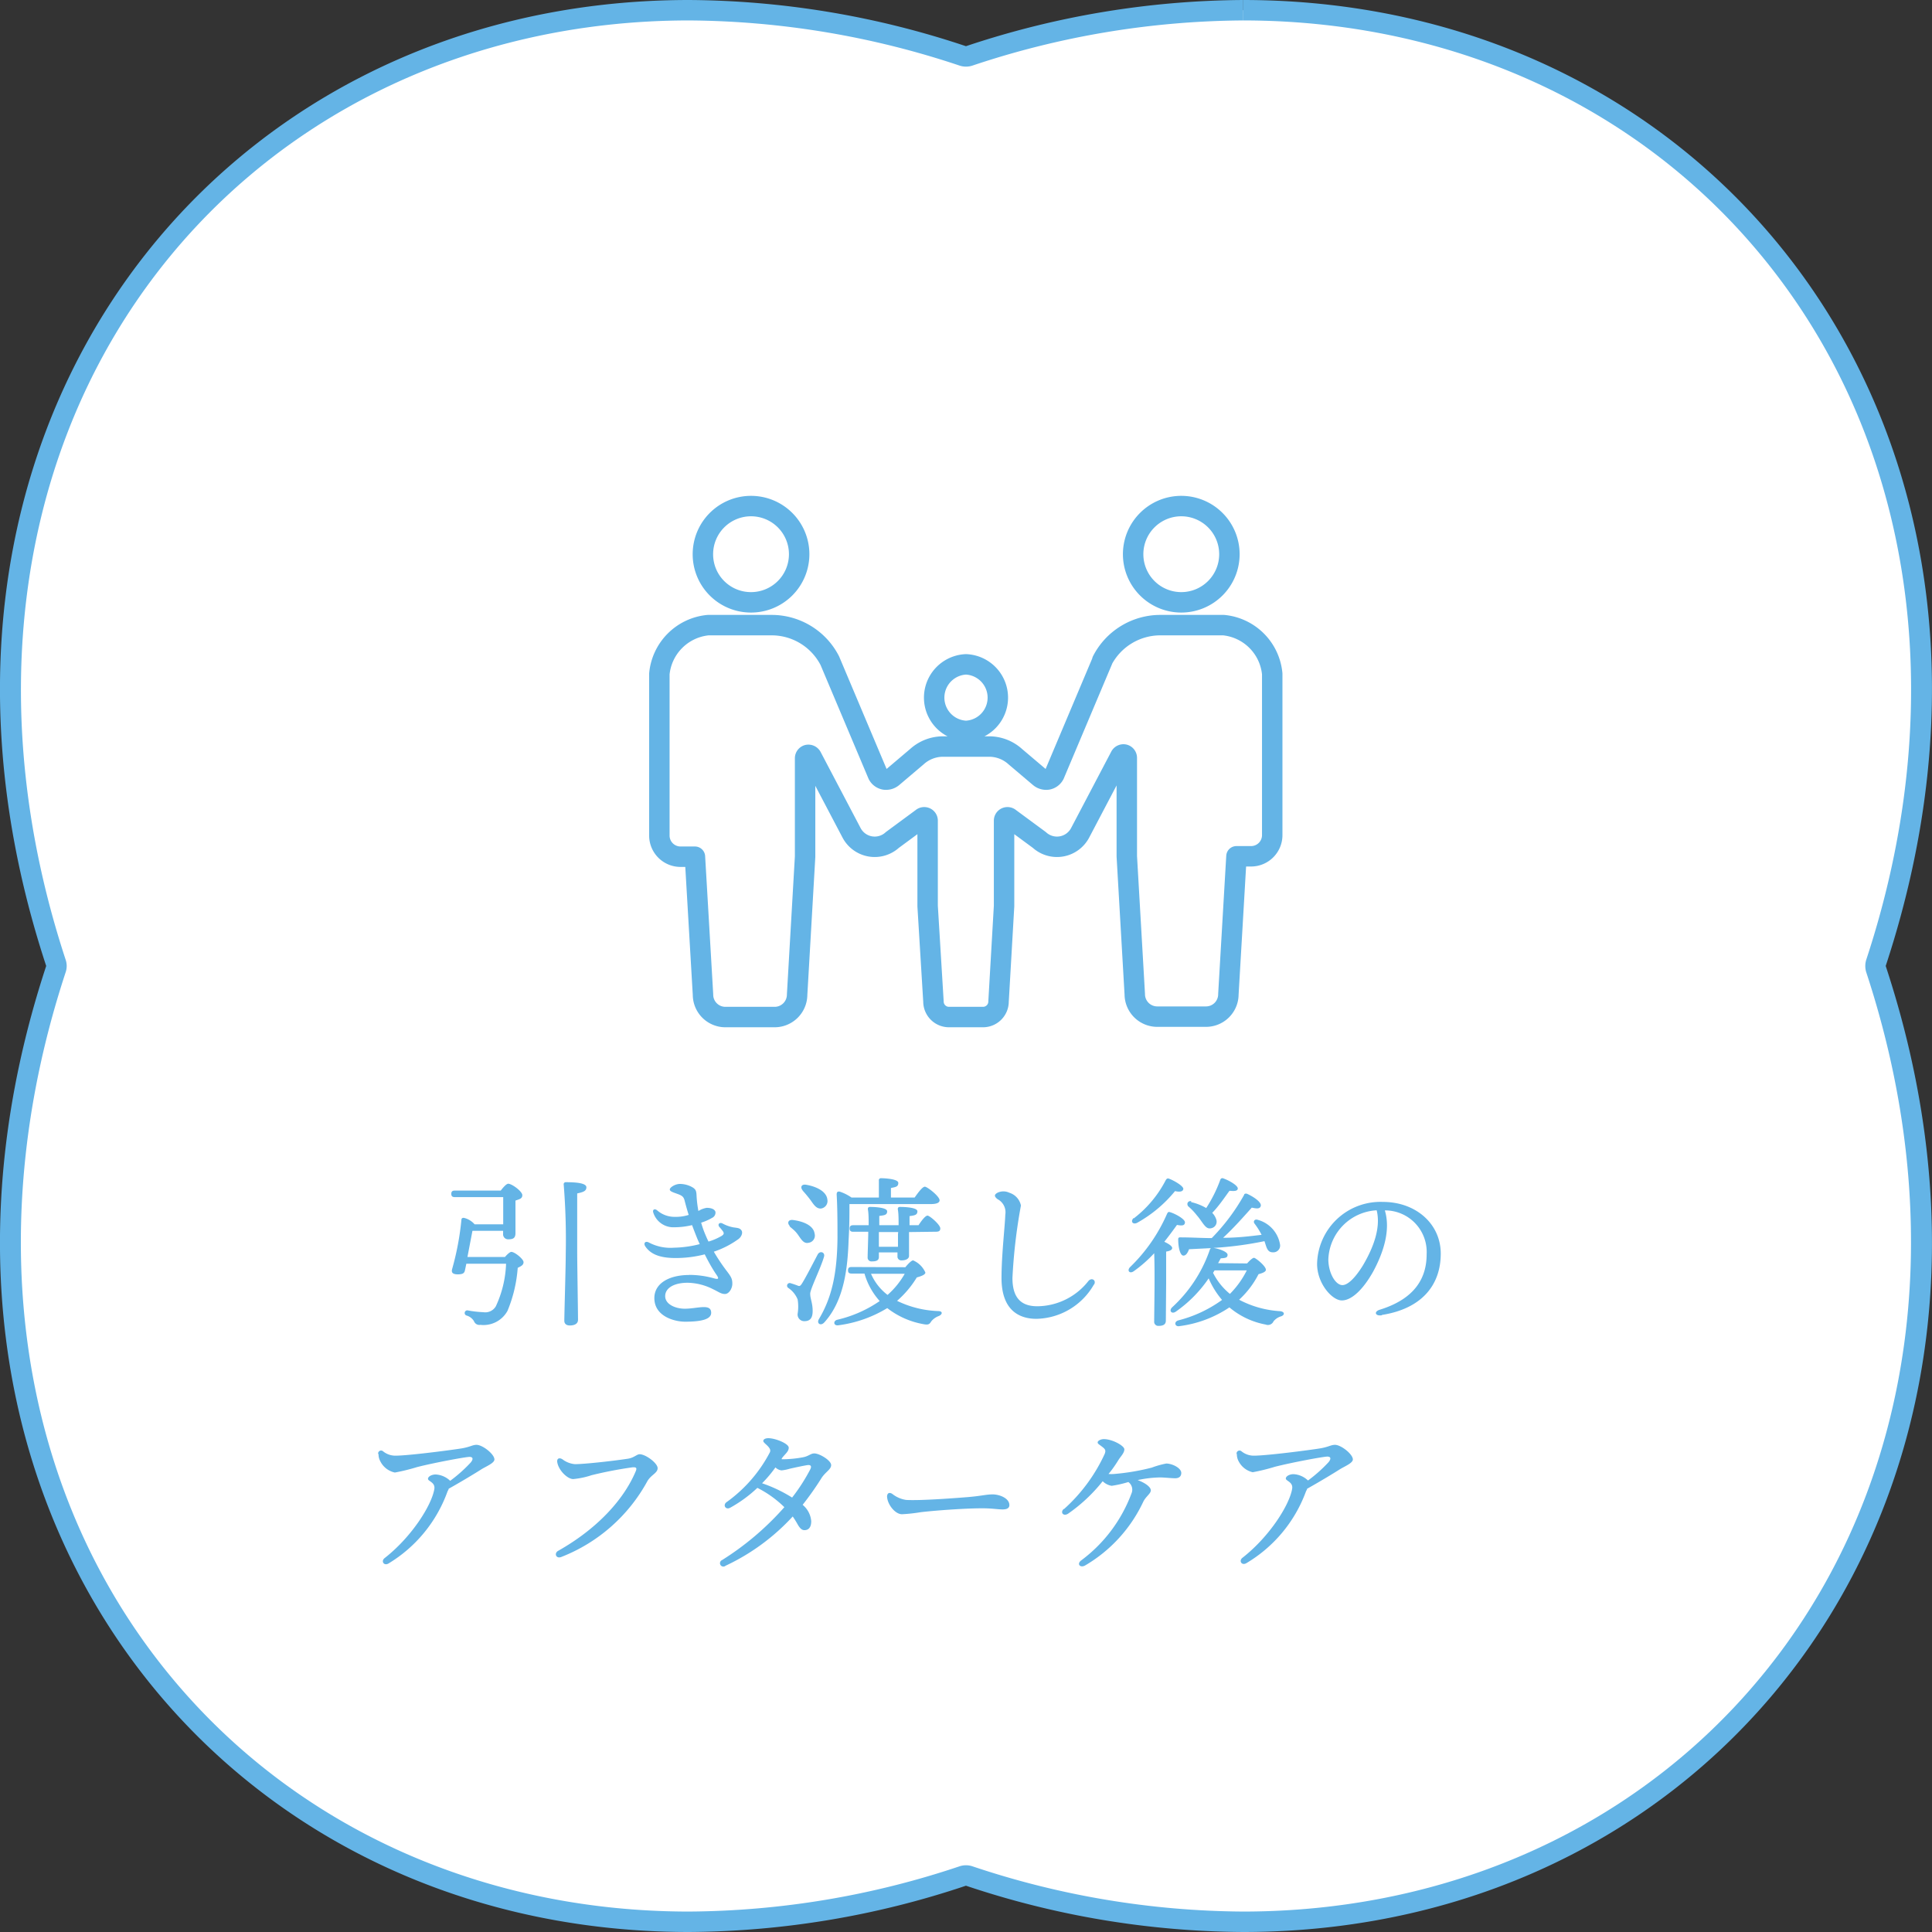
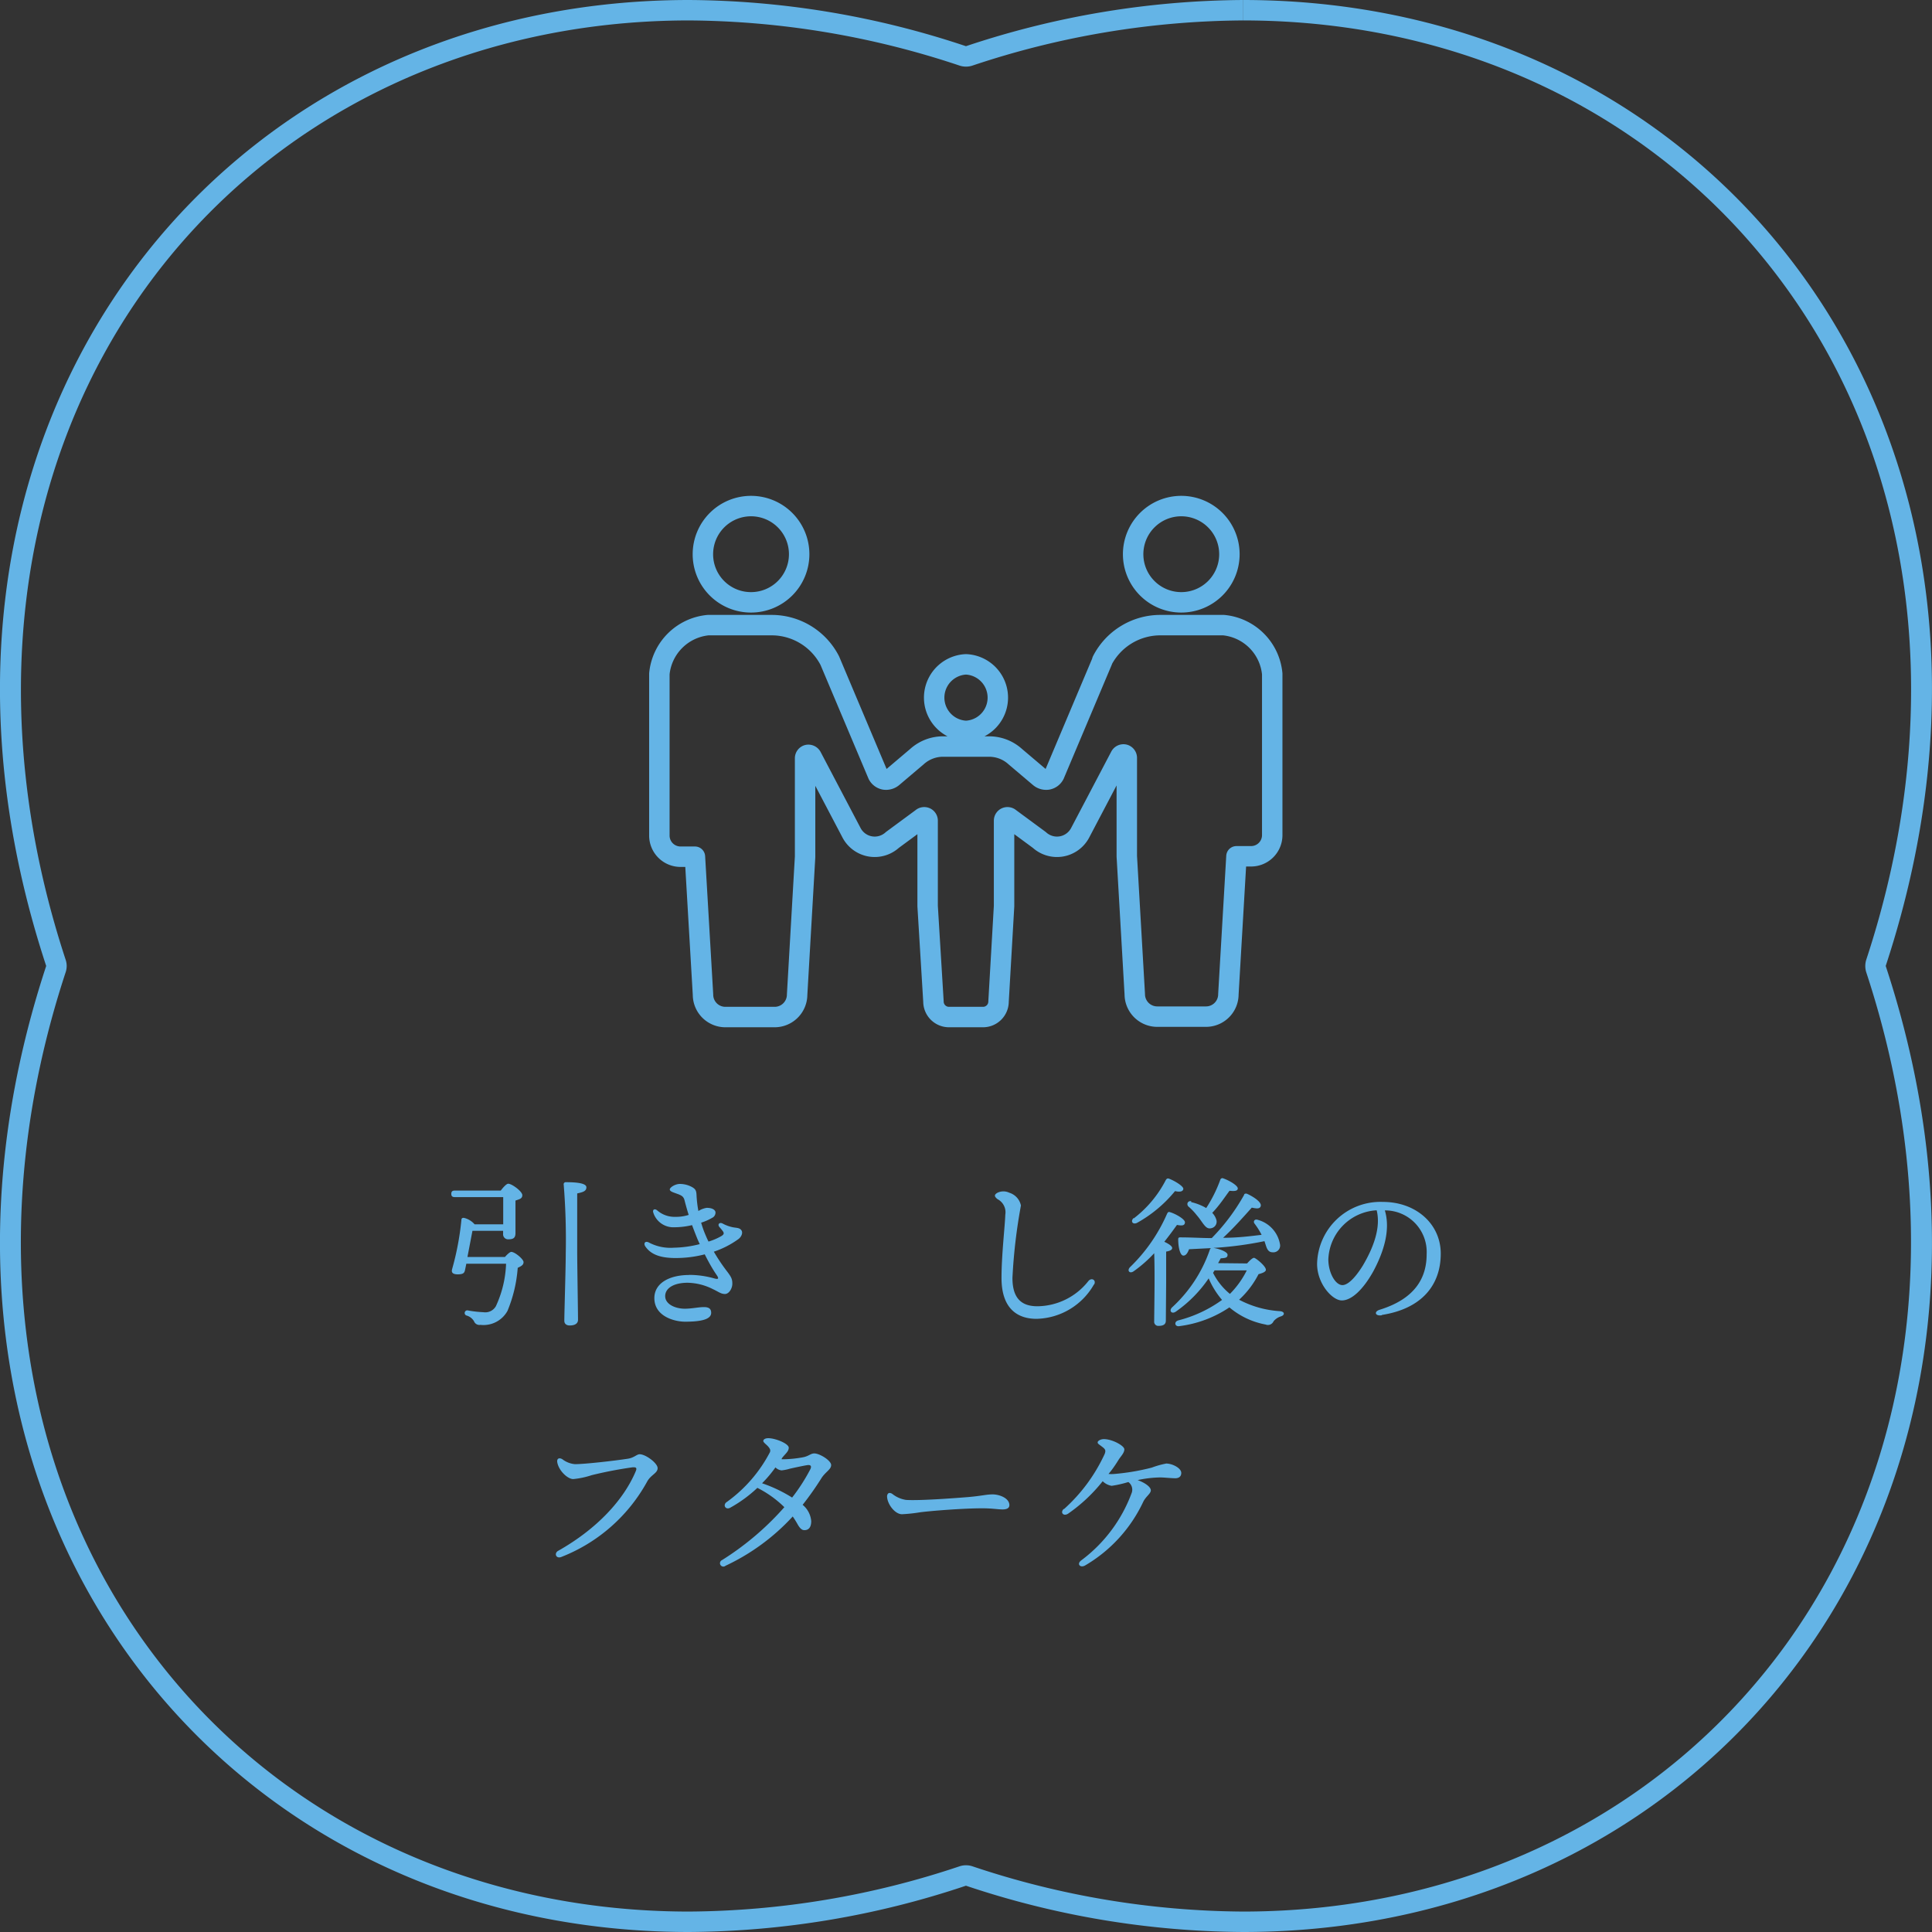
<svg xmlns="http://www.w3.org/2000/svg" viewBox="0 0 189.05 189.05">
  <rect x="0" y="0" width="189.05" height="189.05" fill="#333333" stroke="none" />
  <defs>
    <style>.cls-1{fill:#fff;}.cls-2{fill:#64b4e6;}.cls-3{fill:none;stroke:#64b4e6;stroke-linecap:round;stroke-linejoin:round;stroke-width:2px;}</style>
  </defs>
  <title>Asset 12</title>
  <g id="Layer_2" data-name="Layer 2">
    <g id="design">
      <g id="_1" data-name="1">
-         <path class="cls-1" d="M67.42,188.05c-22.08,0-41.74-9.67-53.94-26.54-13.09-18.08-16-42.38-8-66.67a1,1,0,0,0,0-.63c-8-24.29-5.07-48.59,8-66.67C25.68,10.67,45.35,1,67.43,1A86,86,0,0,1,94.21,5.47a.84.84,0,0,0,.31,0,.86.86,0,0,0,.32,0A85.92,85.92,0,0,1,121.62,1c22.08,0,41.75,9.67,53.95,26.54,13.08,18.08,16,42.38,8,66.67a1.12,1.12,0,0,0,0,.63c8,24.28,5.08,48.58-8,66.66-12.2,16.87-31.87,26.55-53.95,26.55a85.69,85.69,0,0,1-26.78-4.48,1.13,1.13,0,0,0-.32,0,1.12,1.12,0,0,0-.31,0,85.6,85.6,0,0,1-26.78,4.48Z" />
        <path class="cls-2" d="M121.63,0V2h0c21.75,0,41.12,9.52,53.13,26.13,12.89,17.81,15.76,41.79,7.86,65.77a2.05,2.05,0,0,0,0,1.25c7.9,24,5,47.95-7.86,65.77-12,16.6-31.38,26.13-53.14,26.13a84.59,84.59,0,0,1-26.47-4.43,2,2,0,0,0-1.25,0,84.59,84.59,0,0,1-26.47,4.43c-21.76,0-41.13-9.53-53.14-26.13C1.39,143.1-1.47,119.13,6.42,95.15a1.91,1.91,0,0,0,0-1.25c-7.89-24-5-47.95,7.87-65.77C26.3,11.52,45.67,2,67.43,2A84.86,84.86,0,0,1,93.9,6.42a2,2,0,0,0,1.25,0A84.82,84.82,0,0,1,121.62,2V0m0,0a86.87,86.87,0,0,0-27.1,4.52A86.72,86.72,0,0,0,67.43,0C20.22,0-12.39,43.15,4.52,94.52c-16.91,51.38,15.7,94.53,62.91,94.53a86.5,86.5,0,0,0,27.09-4.53,86.56,86.56,0,0,0,27.1,4.53c47.21,0,79.82-43.15,62.9-94.53C201.44,43.15,168.83,0,121.62,0Z" />
        <path class="cls-2" d="M49.41,123c.22-.26.49-.5.62-.5.35,0,1.2.71,1.2,1s-.24.4-.57.56a13.53,13.53,0,0,1-1,4.21A2.68,2.68,0,0,1,47,129.64a.56.56,0,0,1-.62-.36,1.25,1.25,0,0,0-.75-.56.26.26,0,0,1,.11-.5,10.69,10.69,0,0,0,1.55.18,1.2,1.2,0,0,0,1.23-.58,10.74,10.74,0,0,0,1-4.16H45.63c-.06.3-.11.54-.13.62-.06.35-.27.4-.67.42-.62,0-.67-.24-.58-.55a27.35,27.35,0,0,0,.9-4.78c0-.16.11-.23.29-.19a2,2,0,0,1,1,.62h2.8c0-.86,0-2,0-2.66H44.51c-.21,0-.35-.06-.35-.32s.14-.32.35-.32H49c.24-.32.56-.67.73-.67.36,0,1.38.75,1.38,1.12s-.34.4-.67.53c0,1,0,2.67,0,3.18s-.25.61-.72.61a.49.49,0,0,1-.49-.54v-.29h-3L45.74,123Zm7.07-6.24c0,1.1,0,5.07,0,5.71,0,1.14.08,6,.08,6.67,0,.37-.3.56-.81.56-.32,0-.53-.16-.53-.46,0-.72.14-5.22.14-6.59a67.21,67.21,0,0,0-.2-6.73.2.2,0,0,1,.22-.24c1.06,0,2,.1,2,.5S57,116.66,56.48,116.78Z" />
        <path class="cls-2" d="M67.47,124.75a9.13,9.13,0,0,1,2.44.35c.42.11.45,0,.2-.36s-.65-1-1.15-2a11.31,11.31,0,0,1-2.87.36c-1.66,0-2.47-.45-2.94-1.13-.22-.33,0-.58.36-.38h0a4.51,4.51,0,0,0,2.43.5,10.94,10.94,0,0,0,2.53-.35c-.09-.2-.18-.39-.26-.59-.18-.45-.34-.86-.49-1.27a7.52,7.52,0,0,1-1.73.21,2.06,2.06,0,0,1-2.06-1.42c-.11-.31.13-.44.38-.23h0a2.58,2.58,0,0,0,1.79.63,4,4,0,0,0,1.29-.19c-.14-.43-.27-.9-.41-1.44-.09-.33-.24-.45-.68-.61s-.76-.25-.76-.44.51-.54,1-.54a2.49,2.49,0,0,1,1.2.32c.34.2.4.36.42.82a11.19,11.19,0,0,0,.18,1.51,2.12,2.12,0,0,1,.81-.31c.49,0,.79.15.86.4a.57.57,0,0,1-.33.58,5.12,5.12,0,0,1-1.07.47,9.55,9.55,0,0,0,.44,1.24c.09.21.18.42.28.61a5.85,5.85,0,0,0,1.26-.54c.24-.15.28-.26.16-.45a4.78,4.78,0,0,0-.35-.43c-.22-.26,0-.5.3-.35a3.58,3.58,0,0,0,1.06.38c.39.06.62.05.79.29s0,.68-.37.91a8.83,8.83,0,0,1-2.33,1.18,18.11,18.11,0,0,0,1.24,1.86c.48.62.57.82.57,1.28s-.33,1-.72,1-.62-.21-1.17-.47a5.72,5.72,0,0,0-2.48-.63c-1.33,0-2.2.51-2.2,1.31s1,1.23,1.92,1.23c1.24,0,2.58-.55,2.58.4,0,.61-.87.87-2.56.87-1,0-3-.5-3-2.31,0-1.43,1.42-2.26,3.42-2.26Z" />
-         <path class="cls-2" d="M79.28,126.59c0,.51.24.89.24,1.69s-.34,1-.83,1a.65.65,0,0,1-.64-.72,4.4,4.4,0,0,0,0-1.41,2.48,2.48,0,0,0-.91-1.12.26.26,0,0,1,.24-.46c.21.06.53.17.7.24s.26,0,.39-.21c.32-.48,1.21-2.22,1.55-2.86.23-.39.74-.2.61.24C80.29,124.14,79.28,126.14,79.28,126.59Zm-2-6.63c-.27-.27-.17-.64.32-.58,1,.13,2,.53,2.11,1.33a.71.71,0,0,1-.6.9c-.45.1-.68-.29-1-.75S77.53,120.25,77.26,120Zm1.27-3.47c-.26-.29-.15-.64.33-.56,1,.17,2,.65,2.08,1.45a.74.74,0,0,1-.65.88c-.44,0-.66-.35-1-.83A12,12,0,0,0,78.53,116.49Zm4.57,1.33c0,1.24,0,2.09-.08,3.49-.09,2.64-.4,5.92-2.38,8.09-.35.39-.8.1-.51-.35,1.25-2.11,1.76-4.42,1.8-7.89,0-1.34,0-2.93-.08-4.27,0-.23.08-.32.29-.29a4.43,4.43,0,0,1,1.16.58H86c0-.55,0-1.19,0-1.65a.2.2,0,0,1,.22-.24c.27,0,1.68.06,1.68.46s-.29.4-.72.5v.93h2.32c.35-.5.77-1.06,1-1.06s1.44.94,1.44,1.33c0,.24-.29.37-.85.37ZM88.59,124c.24-.3.6-.67.76-.67a2.29,2.29,0,0,1,1.2,1.19c0,.2-.37.35-.84.48a9.71,9.71,0,0,1-1.93,2.29,10,10,0,0,0,4,1c.53,0,.43.35.07.49a1.72,1.72,0,0,0-.71.5c-.17.26-.25.4-.78.29A8,8,0,0,1,86.82,128a12.22,12.22,0,0,1-4.77,1.68c-.5.08-.55-.43-.12-.54a12.14,12.14,0,0,0,4.15-1.83,6.86,6.86,0,0,1-1.49-2.69H83.33c-.21,0-.35-.06-.35-.32s.14-.32.35-.32Zm.36-3.44v.34c0,.29,0,1.74,0,2s-.29.43-.72.43a.37.37,0,0,1-.41-.4v-.38H86V123c0,.35-.27.43-.69.43a.37.37,0,0,1-.41-.4c0-.27.06-2,.06-2.32v-.18H83.49c-.21,0-.35-.06-.35-.32s.14-.32.35-.32H85c0-.54,0-1.18-.08-1.57,0-.14.06-.22.21-.22.48,0,1.68.06,1.68.43s-.29.39-.77.45v.91h1.89c0-.54,0-1.18-.08-1.57,0-.14.06-.22.21-.22.51,0,1.71.06,1.71.43s-.29.4-.77.47c0,.16,0,.52,0,.89h.88c.3-.46.67-.94.88-.94s1.25.89,1.25,1.25-.29.33-.71.33Zm-3.72,4.08a5.17,5.17,0,0,0,1.62,2.07,8.05,8.05,0,0,0,1.68-2.07Zm2.66-4.08H86V122h1.87c0-.5,0-1,0-1.24Z" />
        <path class="cls-2" d="M107.06,125.66a6.63,6.63,0,0,1-5.64,3.39c-1.71,0-3.42-.85-3.42-4,0-2.25.34-5.11.37-6.19a1.44,1.44,0,0,0-.76-1.52c-.34-.27-.34-.44,0-.63a1.33,1.33,0,0,1,1.15,0,1.66,1.66,0,0,1,1.14,1.25,53.3,53.3,0,0,0-.83,7.09c0,2.05.94,2.77,2.44,2.77a6.42,6.42,0,0,0,5-2.48c.32-.36.8-.07.54.38Z" />
        <path class="cls-2" d="M114.08,129.23c0,.35-.23.51-.71.51a.4.4,0,0,1-.43-.45c0-.93.08-4.72,0-6.66a12.69,12.69,0,0,1-2,1.76c-.4.29-.7-.06-.35-.41a16.31,16.31,0,0,0,3.6-5.19c.08-.16.13-.24.32-.17.48.14,1.46.67,1.44,1s-.32.33-.78.24c-.31.43-.72,1-1.24,1.65.37.17.77.41.77.61s-.27.3-.59.35c0,.62,0,2.62,0,3.07Zm-3.15-10a11.12,11.12,0,0,0,3.13-3.73c.08-.15.18-.23.34-.16.51.19,1.42.73,1.39,1s-.37.32-.81.21a12.83,12.83,0,0,1-3.72,3.11C110.84,119.86,110.59,119.51,110.93,119.18Zm11.1,4.4c.24-.27.53-.55.68-.55s1.16.8,1.16,1.17c0,.19-.3.32-.72.43a8.83,8.83,0,0,1-1.9,2.5,9.79,9.79,0,0,0,4,1.12c.49.05.48.39.09.51a1.51,1.51,0,0,0-.72.48.6.6,0,0,1-.77.32,7.66,7.66,0,0,1-3.55-1.68,11.32,11.32,0,0,1-4.86,1.83c-.48.11-.61-.43-.13-.56a12.6,12.6,0,0,0,4.27-2,8.2,8.2,0,0,1-1.31-2.11,12.59,12.59,0,0,1-3.22,3.26c-.4.27-.7-.09-.35-.43a13.65,13.65,0,0,0,3.68-5.62.24.24,0,0,1,.13-.17l-2.16.11c-.13.35-.31.65-.58.62s-.48-.73-.48-1.6c0-.14.07-.19.21-.18,1.12,0,2.13.07,3.07.07a19.81,19.81,0,0,0,3.17-4.23c0-.12.18-.16.32-.09.71.33,1.39.83,1.31,1.17s-.48.25-.88.17c-.75.83-1.77,2-2.81,2.95,1.45,0,2.69-.16,3.77-.29a7.14,7.14,0,0,0-.7-1.11c-.14-.19,0-.48.35-.35a3,3,0,0,1,2.16,2.45.66.66,0,0,1-.72.72c-.32,0-.48-.17-.61-.49-.06-.16-.12-.37-.2-.6a34.57,34.57,0,0,1-5,.66c.56.08,1.39.38,1.39.67s-.19.32-.67.35c-.08.15-.16.31-.26.47Zm-5.47-6a5.18,5.18,0,0,1,1.47.58,13.51,13.51,0,0,0,1.38-2.77.21.21,0,0,1,.3-.13c.64.23,1.44.72,1.41,1s-.45.24-.81.21c-.45.6-1,1.45-1.69,2.16a1.63,1.63,0,0,1,.39.64.65.65,0,0,1-.47.86c-.3.08-.49-.05-.7-.3s-.42-.61-.72-.95a6,6,0,0,0-.85-.89C116.08,117.8,116.24,117.48,116.56,117.54Zm2.14,6.92a6.29,6.29,0,0,0,1.65,2.06,8.87,8.87,0,0,0,1.65-2.3h-3.15Z" />
        <path class="cls-2" d="M135.22,128.7c-.67.11-.8-.36-.21-.54,3.55-1.1,4.59-3.21,4.59-5.43a4.07,4.07,0,0,0-4.09-4.29c.56,1.86-.07,4-1.15,6-1,1.78-2.12,2.81-3.06,2.81s-2.42-1.64-2.42-3.58a6.2,6.2,0,0,1,6.44-6.06c3.23,0,5.66,2.15,5.66,5.06,0,3.09-1.87,5.39-5.76,6Zm-3.86-2.95c.52,0,1.24-.69,2-1.92,1-1.69,1.78-3.67,1.35-5.4a5,5,0,0,0-4.73,4.83C130,124.6,130.69,125.75,131.36,125.75Z" />
-         <path class="cls-2" d="M37,142.25a.29.29,0,0,1,.48-.24,1.9,1.9,0,0,0,1.21.43c1.31,0,5.62-.57,6.47-.71s1.07-.35,1.47-.35c.59,0,1.75.91,1.75,1.43,0,.37-.85.69-1.33,1s-1.9,1.17-3.15,1.87c0,.09-.08.18-.12.29A13.6,13.6,0,0,1,38,153c-.45.24-.74-.25-.36-.54,2.68-2.1,4.6-5.19,4.86-6.75.11-.67-.62-.76-.62-1s.38-.43.75-.43a2.21,2.21,0,0,1,1.42.62,14.22,14.22,0,0,0,2-1.78c.27-.32.26-.56-.11-.56s-3.41.56-5.14,1a18.88,18.88,0,0,1-2.16.53A2.06,2.06,0,0,1,37.22,143a1.41,1.41,0,0,1-.18-.7Z" />
        <path class="cls-2" d="M56.27,143.27c.95,0,3.78-.32,5.16-.53.61-.09.88-.44,1.16-.44.59,0,1.76.87,1.76,1.36s-.63.64-1,1.27a16.38,16.38,0,0,1-8.42,7.42c-.52.21-.74-.36-.31-.6,3.81-2.15,6.42-5,7.59-7.79.15-.36,0-.4-.32-.38a39.88,39.88,0,0,0-4,.77,8,8,0,0,1-1.8.38c-.54,0-1.38-.79-1.55-1.59-.09-.4.15-.55.49-.35a2.35,2.35,0,0,0,1.22.48Z" />
        <path class="cls-2" d="M71.08,147a13.92,13.92,0,0,0,4.26-4.9c.08-.21,0-.35-.17-.55s-.48-.4-.48-.55.19-.27.49-.27c.7,0,2,.53,2,.93s-.4.64-.69,1.06a.18.18,0,0,1,0,.07h.27a11.27,11.27,0,0,0,1.8-.19c.57-.1.76-.38,1.12-.38.52,0,1.65.69,1.65,1.14s-.6.68-1,1.36a29.73,29.73,0,0,1-1.79,2.53,2.31,2.31,0,0,1,.84,1.6c0,.57-.23.88-.67.88-.24,0-.44-.18-.66-.57s-.32-.53-.48-.77A21,21,0,0,1,71,153.21a.33.33,0,1,1-.35-.55h0a27.8,27.8,0,0,0,6.1-5.18,10.49,10.49,0,0,0-2.64-1.89,13,13,0,0,1-2.67,1.95c-.43.23-.74-.26-.34-.56Zm4.79-3.4a12.1,12.1,0,0,1-1.3,1.54,13.93,13.93,0,0,1,2.94,1.4,18.05,18.05,0,0,0,1.76-2.73c.18-.34.08-.5-.3-.44s-1.22.24-1.7.35a4.43,4.43,0,0,1-.79.16A1,1,0,0,1,75.87,143.58Z" />
        <path class="cls-2" d="M87.3,146.17a2.83,2.83,0,0,0,1.36.6c1.36.09,5-.19,6.09-.28,1.37-.12,1.75-.26,2.39-.26s1.63.36,1.63,1.05c0,.24-.17.42-.66.42s-1-.11-2-.11c-1.87,0-5,.25-6.08.39a15.4,15.4,0,0,1-1.77.19c-.69,0-1.46-1-1.46-1.78C86.84,146.11,87,146,87.3,146.17Z" />
        <path class="cls-2" d="M104.1,147.68a16.49,16.49,0,0,0,4-5.42c.12-.34.07-.45-.29-.72s-.4-.28-.4-.41.27-.31.61-.31c.82,0,2,.65,2,1s-.35.69-.55,1c-.29.47-.61.95-1,1.41a3.49,3.49,0,0,0,.57,0,22.07,22.07,0,0,0,3.66-.62,8.62,8.62,0,0,1,1.42-.4c.59,0,1.47.44,1.47.92,0,.32-.2.52-.59.52s-1.08-.08-1.48-.08a11.14,11.14,0,0,0-2.2.26c.72.26,1.29.67,1.29,1s-.48.59-.74,1.12a14.21,14.21,0,0,1-5.7,6.24h0c-.48.26-.84-.16-.36-.51a14.45,14.45,0,0,0,4.91-6.55.92.92,0,0,0-.31-1.11,11,11,0,0,1-1.63.37,1.62,1.62,0,0,1-.88-.45,15.86,15.86,0,0,1-3.39,3.18c-.46.29-.8-.13-.41-.48Z" />
-         <path class="cls-2" d="M121,142.25a.29.29,0,0,1,.48-.24,1.9,1.9,0,0,0,1.21.43c1.31,0,5.62-.57,6.47-.71s1.07-.35,1.47-.35c.59,0,1.75.91,1.75,1.43,0,.37-.85.69-1.33,1s-1.9,1.17-3.15,1.87c0,.09-.08.18-.12.29a13.6,13.6,0,0,1-5.84,7c-.45.24-.74-.25-.36-.54,2.68-2.1,4.6-5.19,4.86-6.75.11-.67-.62-.76-.62-1s.38-.43.75-.43a2.21,2.21,0,0,1,1.42.62,14.22,14.22,0,0,0,2-1.78c.27-.32.26-.56-.11-.56s-3.41.56-5.14,1a18.88,18.88,0,0,1-2.16.53,2.06,2.06,0,0,1-1.37-1.06,1.41,1.41,0,0,1-.18-.7Z" />
        <path class="cls-3" d="M115.58,58.94a4.71,4.71,0,1,0-4.7-4.71A4.71,4.71,0,0,0,115.58,58.94ZM94.49,71.52h.07a3.26,3.26,0,0,0,0-6.51h-.07a3.26,3.26,0,0,0,0,6.51Zm-21-12.58a4.71,4.71,0,1,0-4.71-4.71A4.7,4.7,0,0,0,73.47,58.94Zm34.38,5.71-4.7,11.14a.92.92,0,0,1-.66.49,1,1,0,0,1-.79-.23l-2.36-2a3.82,3.82,0,0,0-2.61-1H92.32a3.82,3.82,0,0,0-2.61,1l-2.36,2a1,1,0,0,1-.79.23.92.92,0,0,1-.66-.49L81.2,64.65a6.4,6.4,0,0,0-5.69-3.48H69.29a5.3,5.3,0,0,0-4.77,4.77V81.76a2.07,2.07,0,0,0,2.07,2.07H68l.79,13.5A2.19,2.19,0,0,0,71,99.52h4.8A2.2,2.2,0,0,0,78,97.33l.78-13.5V74.19a.34.34,0,0,1,.25-.32.36.36,0,0,1,.38.17l3.91,7.44a2.56,2.56,0,0,0,4,.71l2.89-2.13a.34.34,0,0,1,.36-.06.33.33,0,0,1,.2.3v8.36L91.34,98a1.52,1.52,0,0,0,1.52,1.52h3.33A1.52,1.52,0,0,0,97.71,98l.54-9.34V80.3a.33.33,0,0,1,.2-.3.34.34,0,0,1,.36.06l2.89,2.13a2.56,2.56,0,0,0,4-.71L109.63,74a.35.35,0,0,1,.37-.17.34.34,0,0,1,.26.32v9.64l.78,13.5a2.2,2.2,0,0,0,2.2,2.19H118a2.19,2.19,0,0,0,2.2-2.19l.79-13.5h1.44a2.07,2.07,0,0,0,2.06-2.07V65.94a5.29,5.29,0,0,0-4.76-4.77h-6.22A6.4,6.4,0,0,0,107.85,64.65Z" />
      </g>
    </g>
  </g>
</svg>